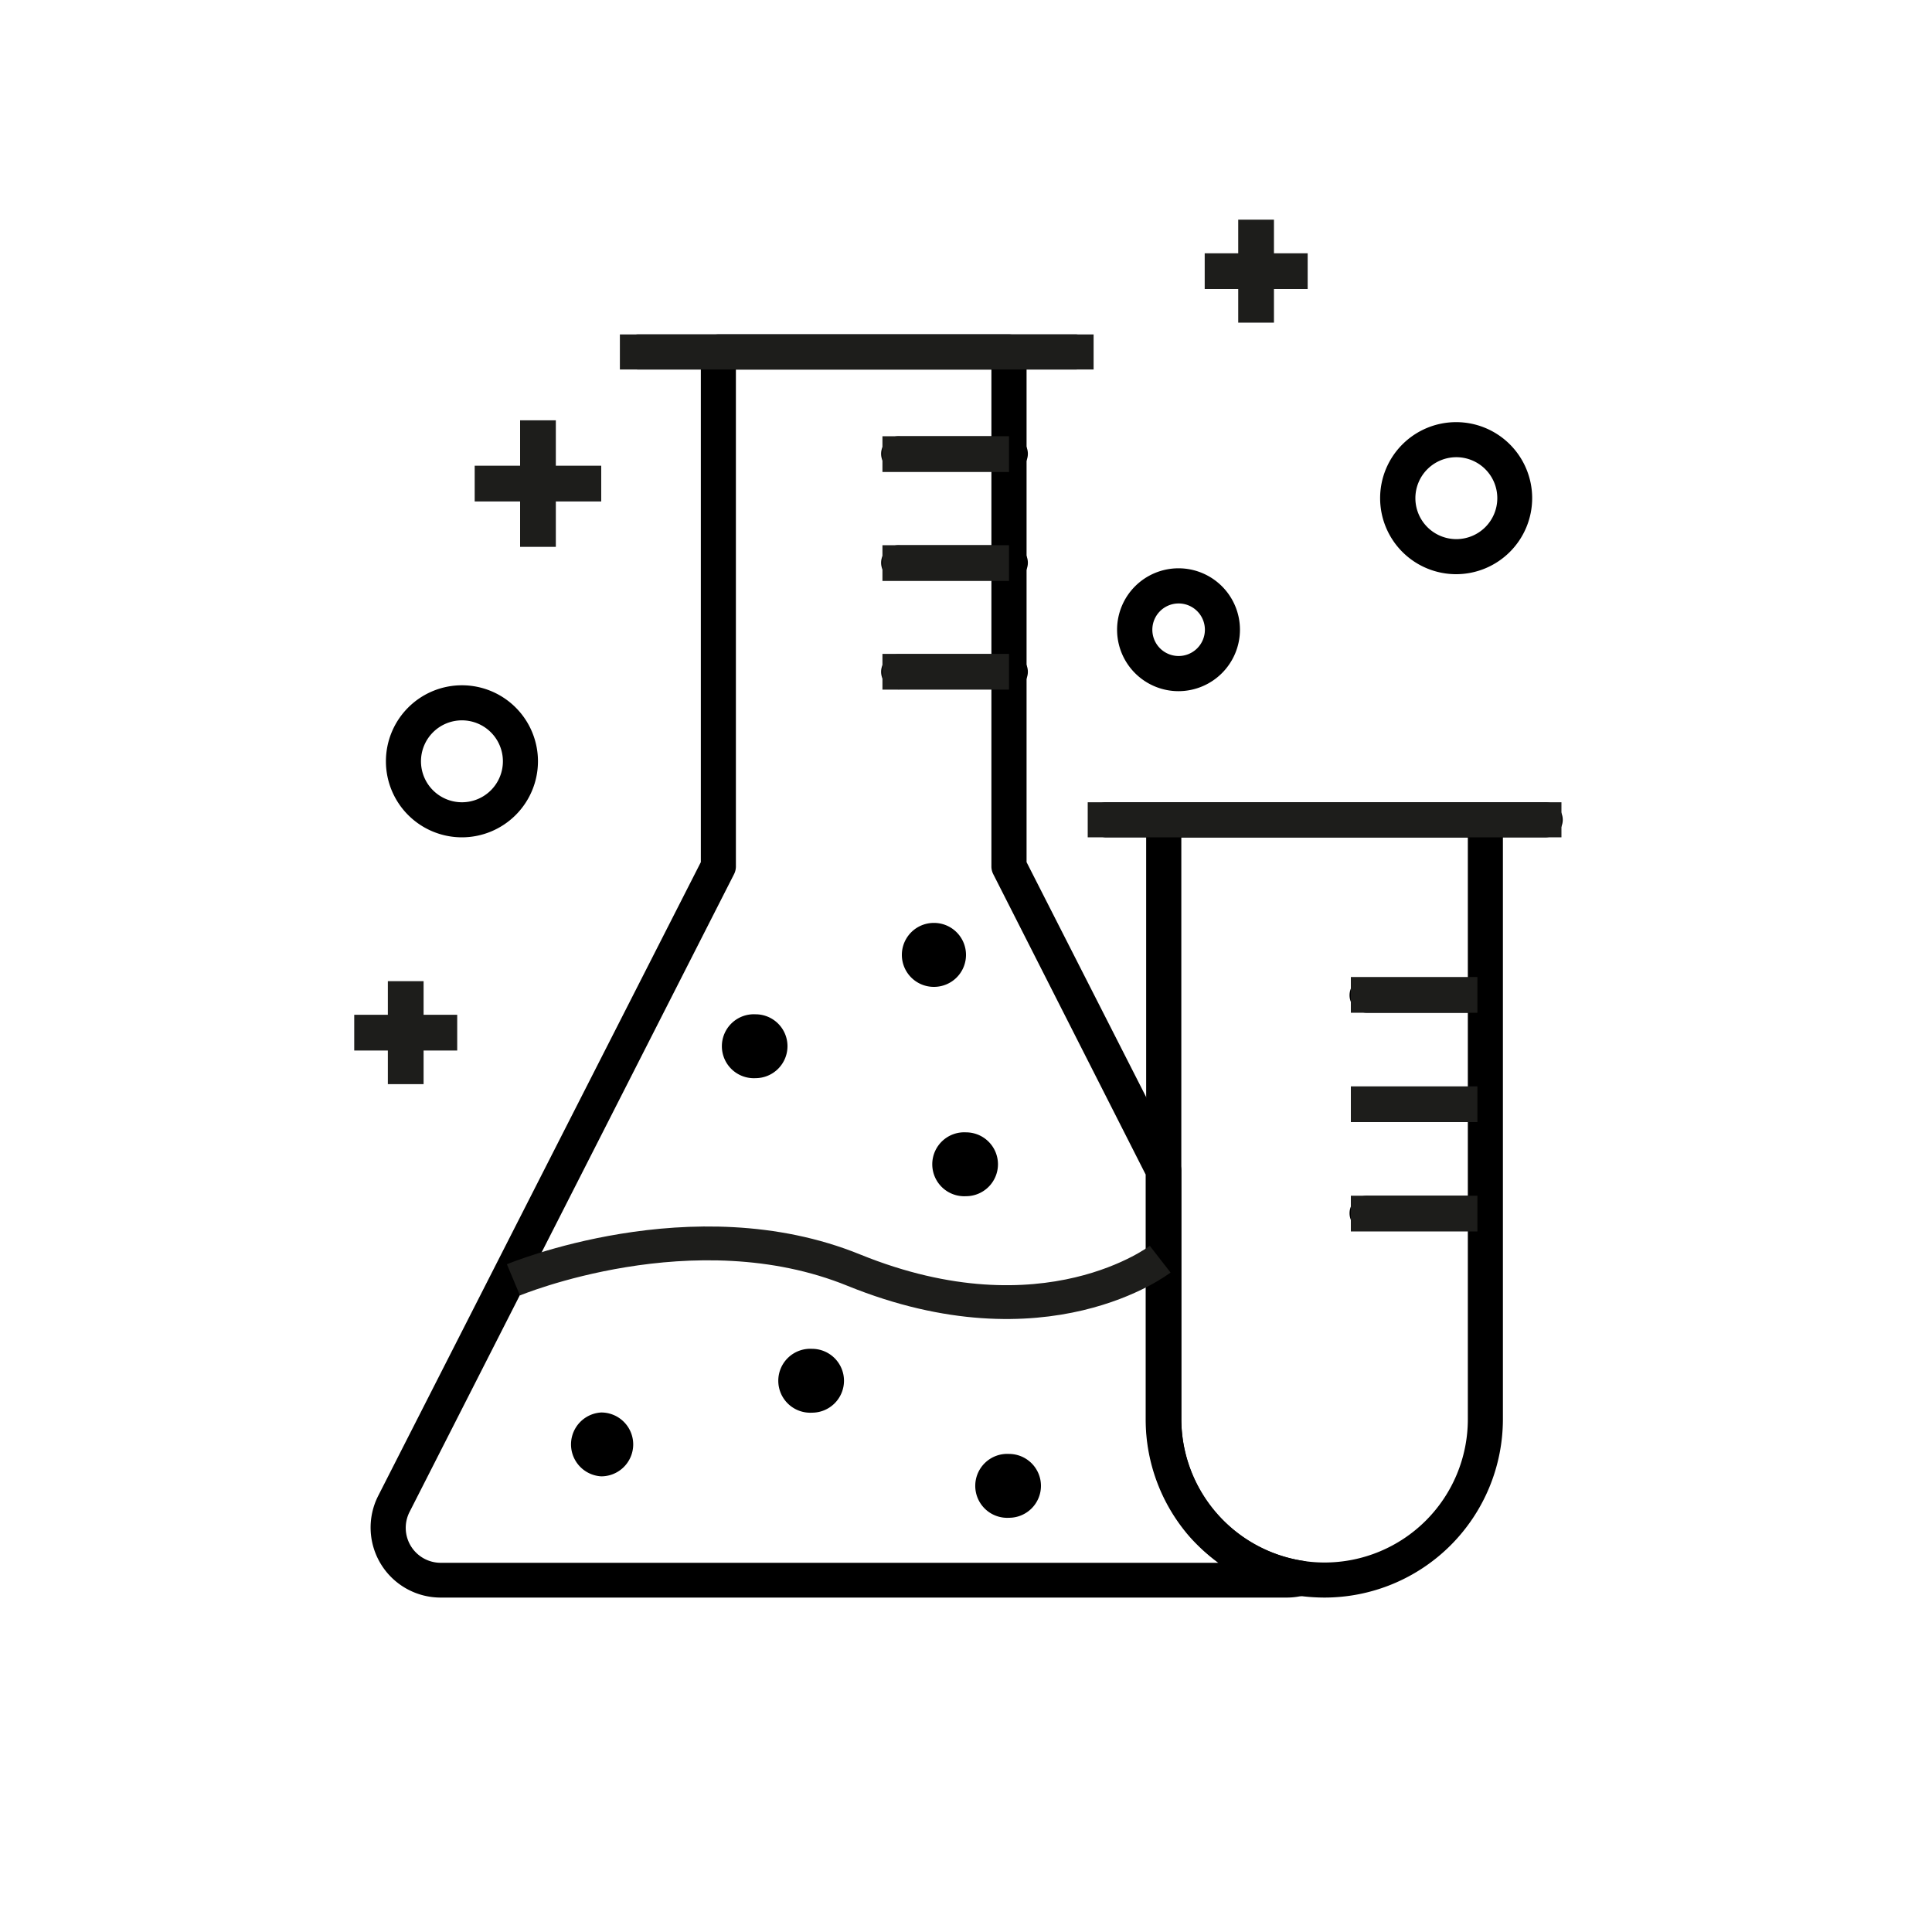
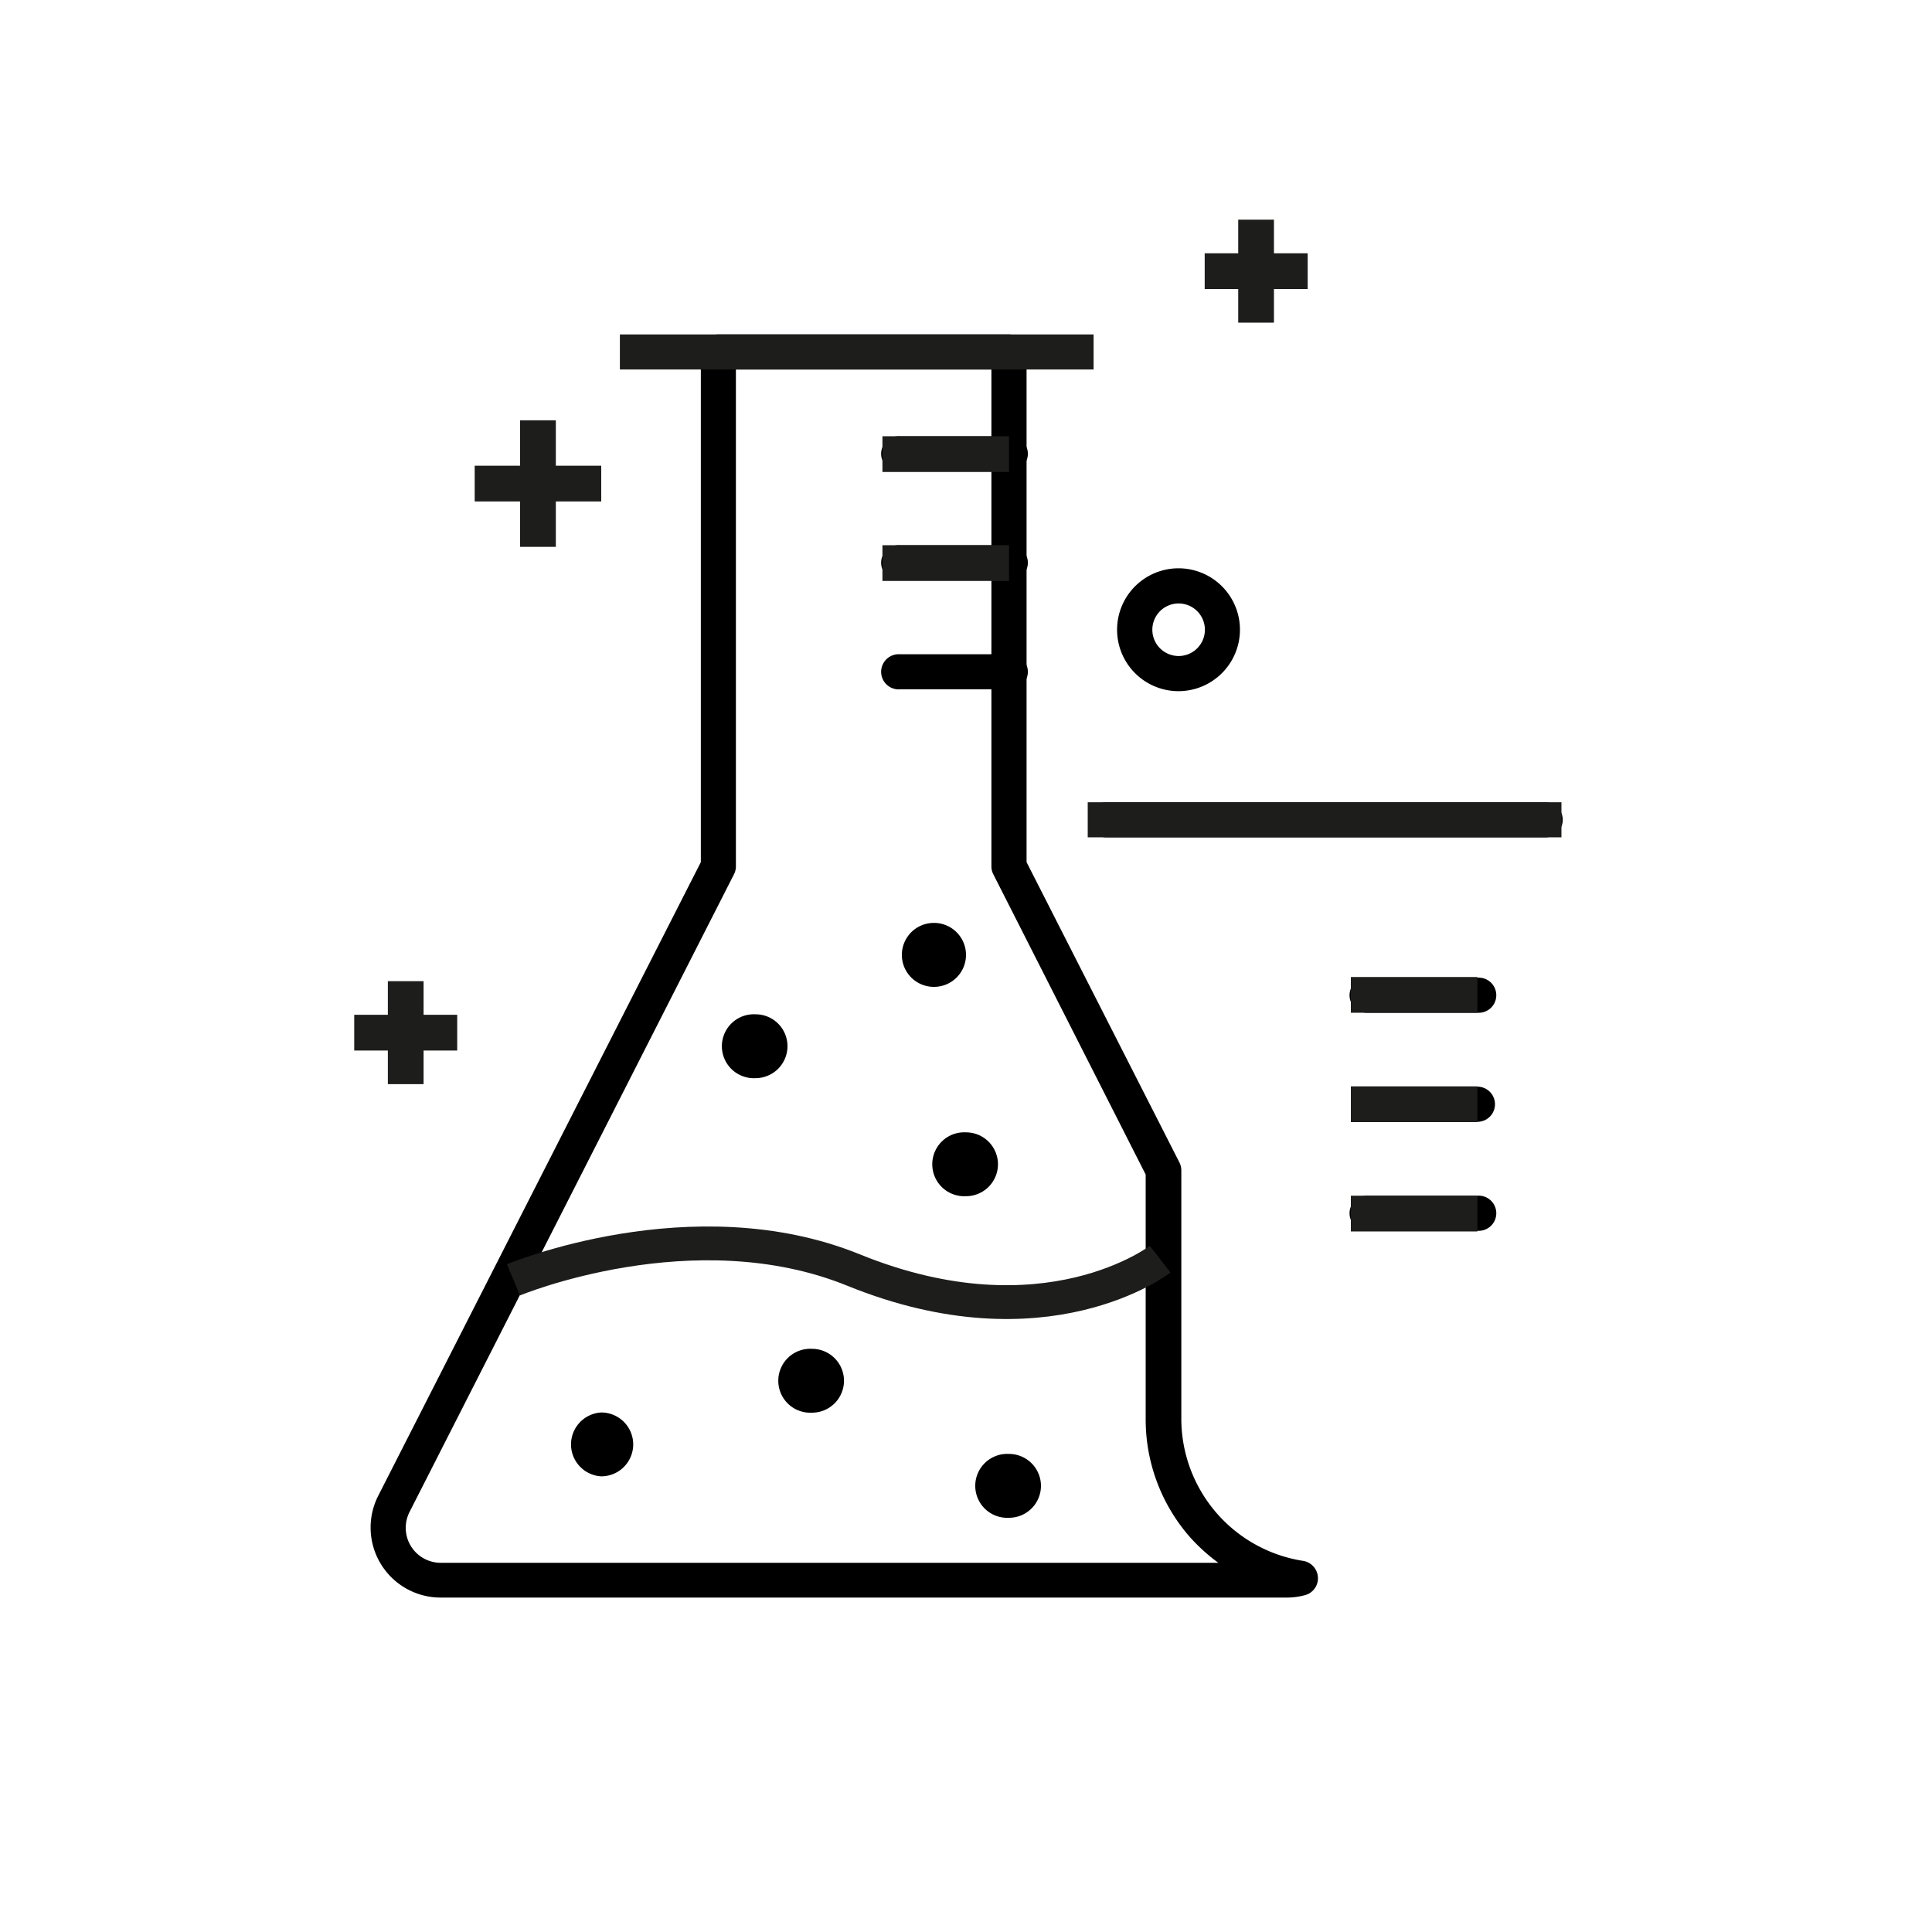
<svg xmlns="http://www.w3.org/2000/svg" id="Layer_1" data-name="Layer 1" viewBox="0 0 200 200">
  <defs>
    <style>.cls-1{fill:none;stroke:#1d1d1b;stroke-miterlimit:10;stroke-width:3.5px;}.cls-2{fill:#1d1d1b;}</style>
  </defs>
  <path d="M100,117.22a3.31,3.31,0,1,0,0,6.61h0a3.31,3.31,0,0,0,3.31-3.31h0A3.31,3.31,0,0,0,100,117.22Z" />
  <path d="M62.24,146.22a3.31,3.31,0,0,0,0,6.61h0a3.31,3.31,0,0,0,3.31-3.31h0A3.31,3.31,0,0,0,62.24,146.22Z" />
  <path d="M104.45,150.51a3.31,3.31,0,1,0,0,6.61h0a3.31,3.31,0,0,0,3.31-3.3h0A3.31,3.31,0,0,0,104.45,150.51Z" />
  <path d="M84.06,139.63a3.31,3.31,0,1,0,0,6.61h0a3.31,3.31,0,0,0,3.31-3.3h0A3.31,3.31,0,0,0,84.06,139.63Z" />
  <path d="M96.67,95.54a3.31,3.31,0,0,0,0,6.62h0A3.31,3.31,0,0,0,100,98.85h0A3.31,3.31,0,0,0,96.67,95.54Z" />
  <path d="M78.22,105a3.31,3.31,0,1,0,0,6.61h0a3.31,3.31,0,0,0,3.3-3.31h0A3.3,3.3,0,0,0,78.22,105Z" />
  <path d="M104.45,48.79H93.17a1.82,1.82,0,1,1,0-3.63h11.28a1.82,1.82,0,1,1,0,3.63Z" />
  <path d="M104.45,60.07H93.17a1.82,1.82,0,1,1,0-3.63h11.28a1.82,1.82,0,1,1,0,3.63Z" />
  <path d="M104.45,71.36H93.17a1.82,1.82,0,1,1,0-3.63h11.28a1.82,1.82,0,1,1,0,3.63Z" />
  <path d="M152.94,104.84H141.66a1.82,1.82,0,1,1,0-3.63h11.28a1.82,1.82,0,1,1,0,3.63Z" />
  <path d="M152.94,116.13H141.66a1.82,1.82,0,1,1,0-3.64h11.28a1.82,1.82,0,0,1,0,3.64Z" />
  <path d="M152.94,127.41H141.66a1.82,1.82,0,1,1,0-3.63h11.28a1.82,1.82,0,1,1,0,3.63Z" />
  <path d="M133.18,165.38H45.63a7.25,7.25,0,0,1-6.47-10.55L72.55,89.25V36.43a1.81,1.81,0,0,1,1.81-1.81h30.09a1.82,1.82,0,0,1,1.82,1.81V89.25l15.82,31.08a1.85,1.85,0,0,1,.2.83v25.76a14.9,14.9,0,0,0,12.6,14.66,1.82,1.82,0,0,1,1.54,1.7,1.8,1.8,0,0,1-1.34,1.85A7.2,7.2,0,0,1,133.18,165.38Zm-57-127.13V89.69a1.77,1.77,0,0,1-.2.82l-33.58,66a3.62,3.62,0,0,0,3.23,5.27h80.49a19,19,0,0,1-3-2.73,18.48,18.48,0,0,1-4.52-12.1V121.59L102.83,90.51a1.77,1.77,0,0,1-.2-.82V38.25Z" />
-   <path d="M137.12,165.38a19.88,19.88,0,0,1-2.78-.2,18.48,18.48,0,0,1-15.69-18.26V84.86a1.82,1.82,0,0,1,1.82-1.81h33.3a1.81,1.81,0,0,1,1.81,1.81v62.06A18.48,18.48,0,0,1,137.12,165.38Zm-14.83-78.7v60.24a14.83,14.83,0,0,0,29.66,0V86.68Z" />
  <path d="M159.82,86.68H114.41a1.82,1.82,0,0,1,0-3.63h45.41a1.82,1.82,0,1,1,0,3.63Z" />
-   <path d="M111.39,38.25H66a1.82,1.82,0,0,1,0-3.63h45.41a1.82,1.82,0,0,1,0,3.63Z" />
-   <path d="M47.82,86.68a7.87,7.87,0,1,1,7.87-7.87A7.88,7.88,0,0,1,47.82,86.68Zm0-12.11a4.24,4.24,0,1,0,4.24,4.24A4.24,4.24,0,0,0,47.82,74.57Z" />
  <path d="M122,71.55a6.36,6.36,0,1,1,6.36-6.36A6.37,6.37,0,0,1,122,71.55Zm0-9.08a2.72,2.72,0,1,0,2.73,2.72A2.72,2.72,0,0,0,122,62.47Z" />
-   <path d="M150.74,59.44a7.87,7.87,0,1,1,7.87-7.87A7.88,7.88,0,0,1,150.74,59.44Zm0-12.11A4.24,4.24,0,1,0,155,51.57,4.24,4.24,0,0,0,150.74,47.33Z" />
  <path class="cls-1" d="M53.15,132.49s18.62-7.78,35.25-1c19.85,8.05,31.7-1.14,31.7-1.14" />
  <rect class="cls-2" x="64.17" y="34.62" width="49.04" height="3.63" />
  <rect class="cls-2" x="112.6" y="83.05" width="49.04" height="3.63" />
  <rect class="cls-2" x="91.35" y="45.16" width="13.1" height="3.7" />
  <rect class="cls-2" x="91.35" y="56.44" width="13.1" height="3.7" />
-   <rect class="cls-2" x="91.35" y="67.69" width="13.1" height="3.7" />
  <rect class="cls-2" x="139.84" y="101.14" width="13.1" height="3.7" />
  <rect class="cls-2" x="49.14" y="48.21" width="13.1" height="3.7" />
  <rect class="cls-2" x="49.14" y="48.21" width="13.1" height="3.7" transform="translate(105.75 -5.63) rotate(90)" />
  <rect class="cls-2" x="124.71" y="26.22" width="10.66" height="3.7" />
  <rect class="cls-2" x="124.71" y="26.22" width="10.66" height="3.7" transform="translate(158.1 -101.97) rotate(90)" />
  <rect class="cls-2" x="36.67" y="105.05" width="10.66" height="3.7" />
  <rect class="cls-2" x="36.67" y="105.05" width="10.66" height="3.7" transform="translate(148.9 64.9) rotate(90)" />
  <rect class="cls-2" x="139.84" y="112.46" width="13.1" height="3.7" />
  <rect class="cls-2" x="139.84" y="123.78" width="13.1" height="3.7" />
</svg>